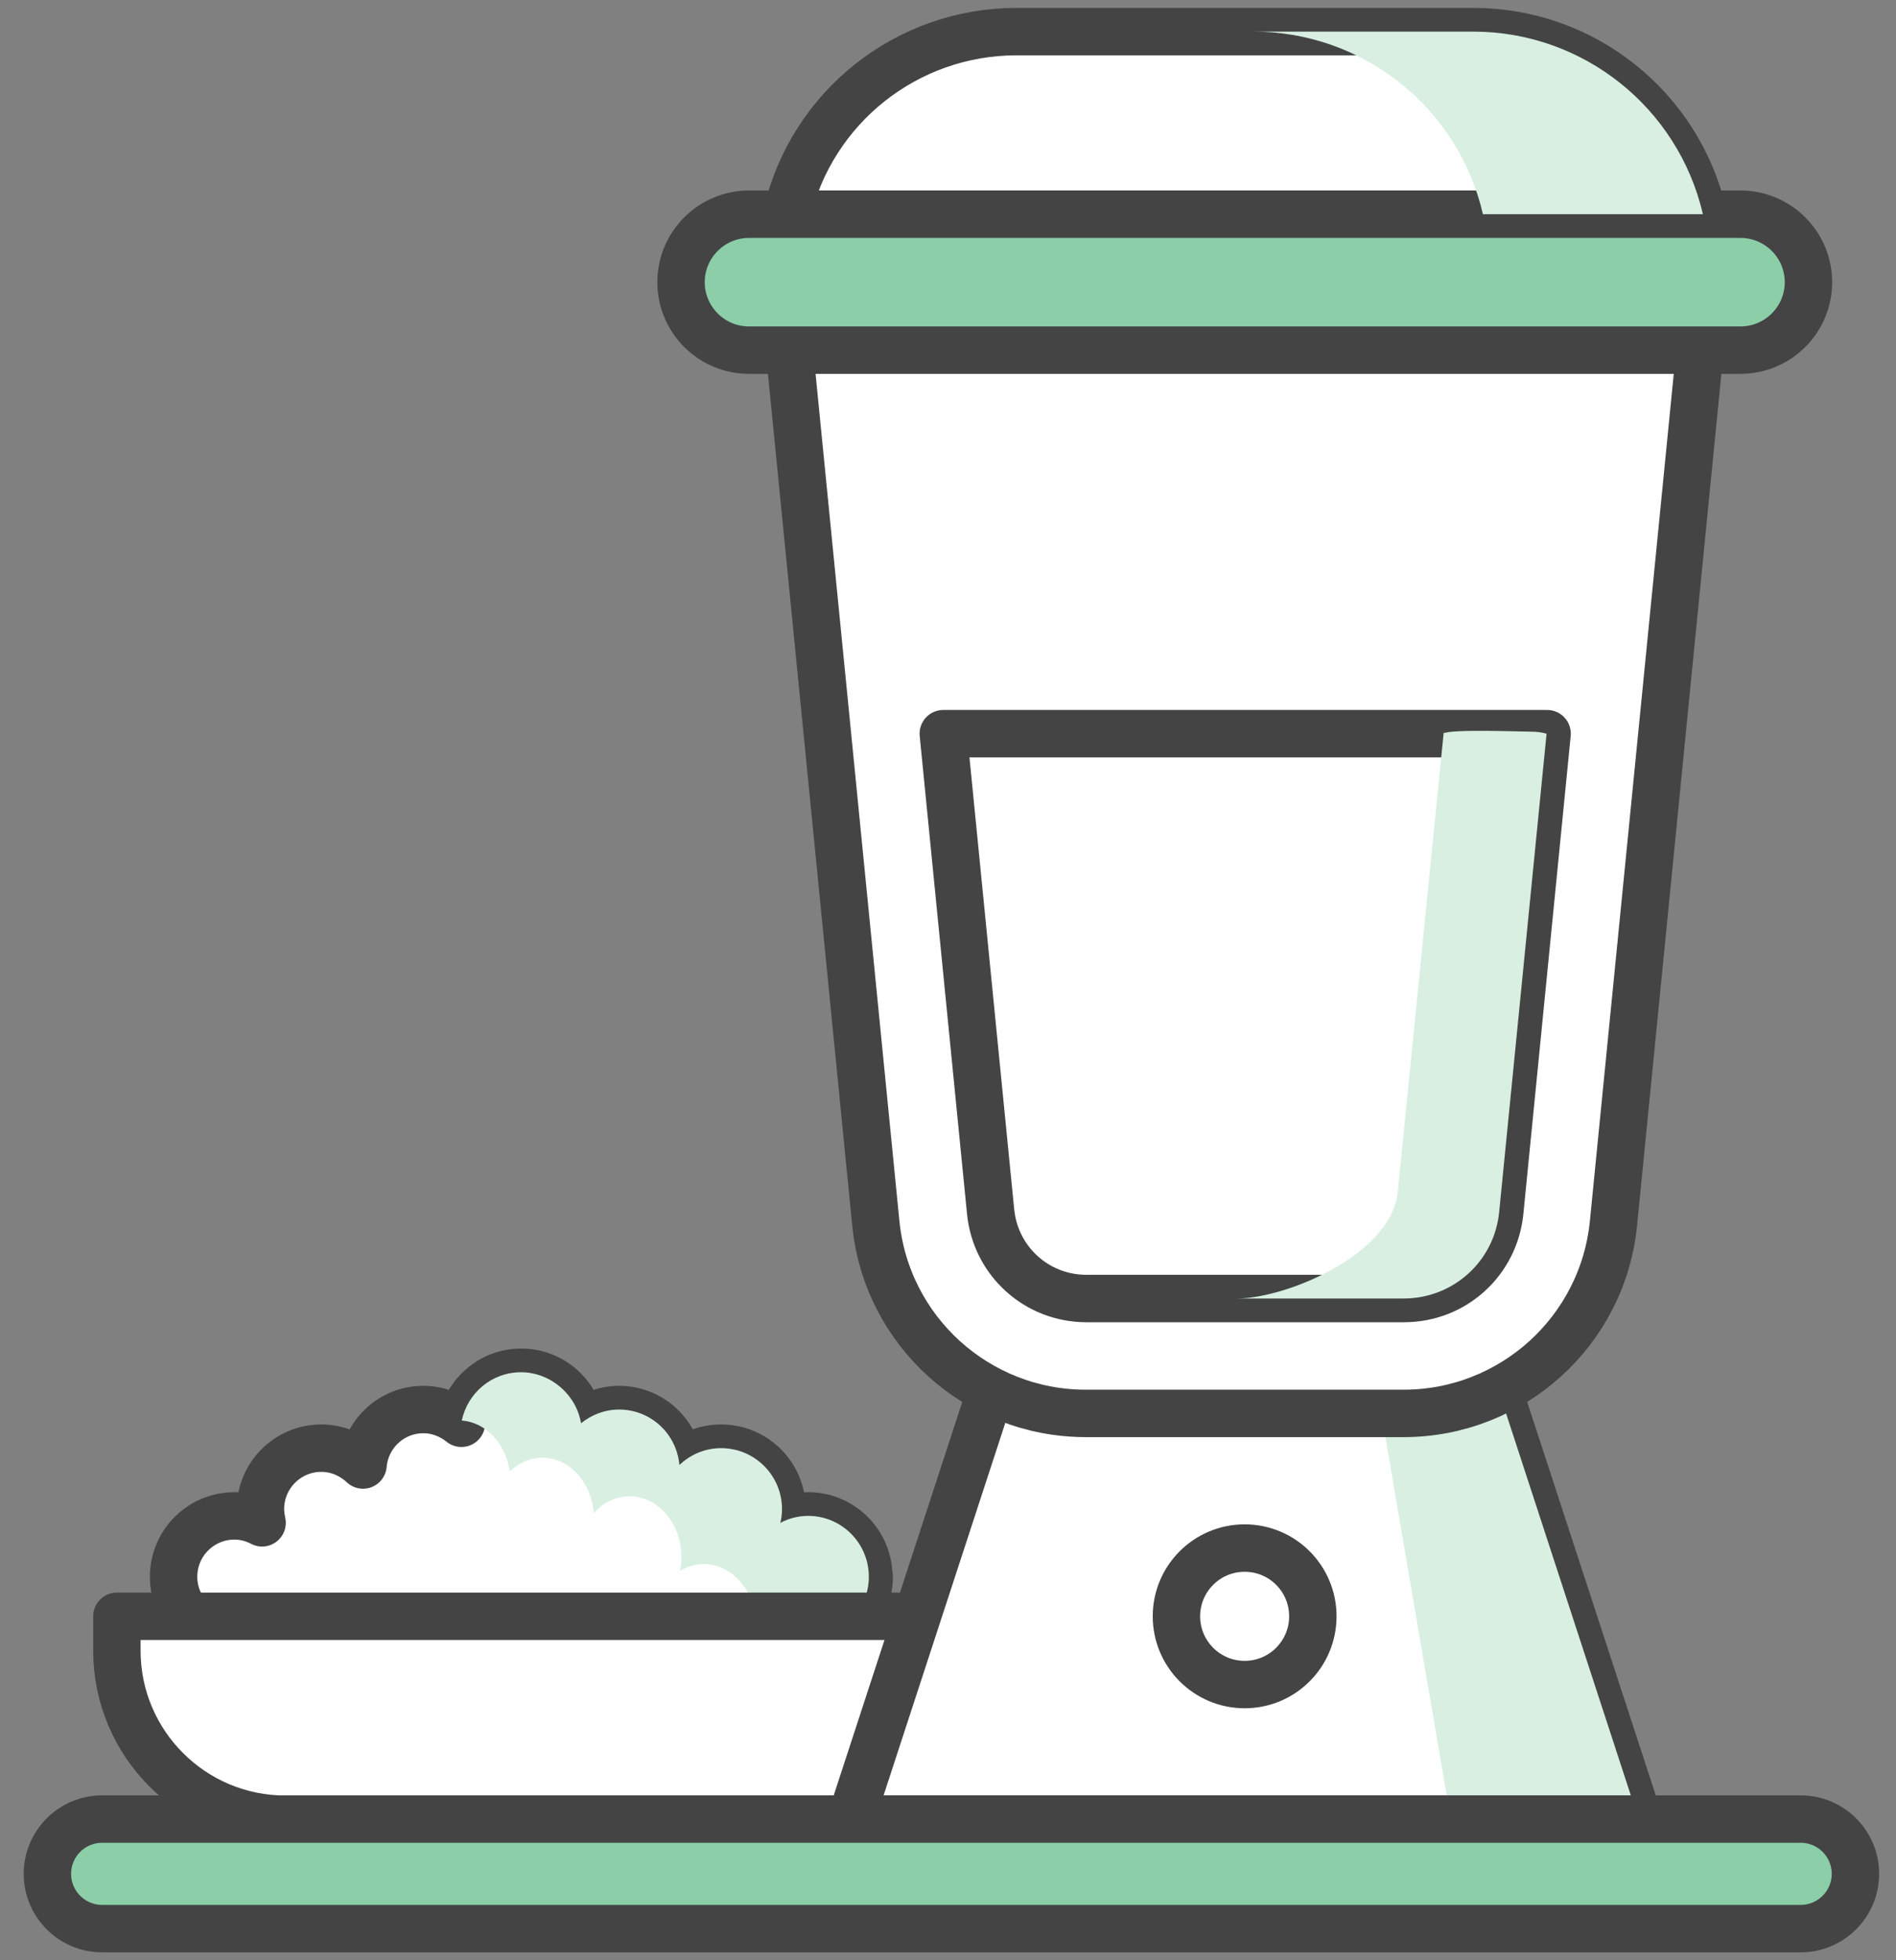
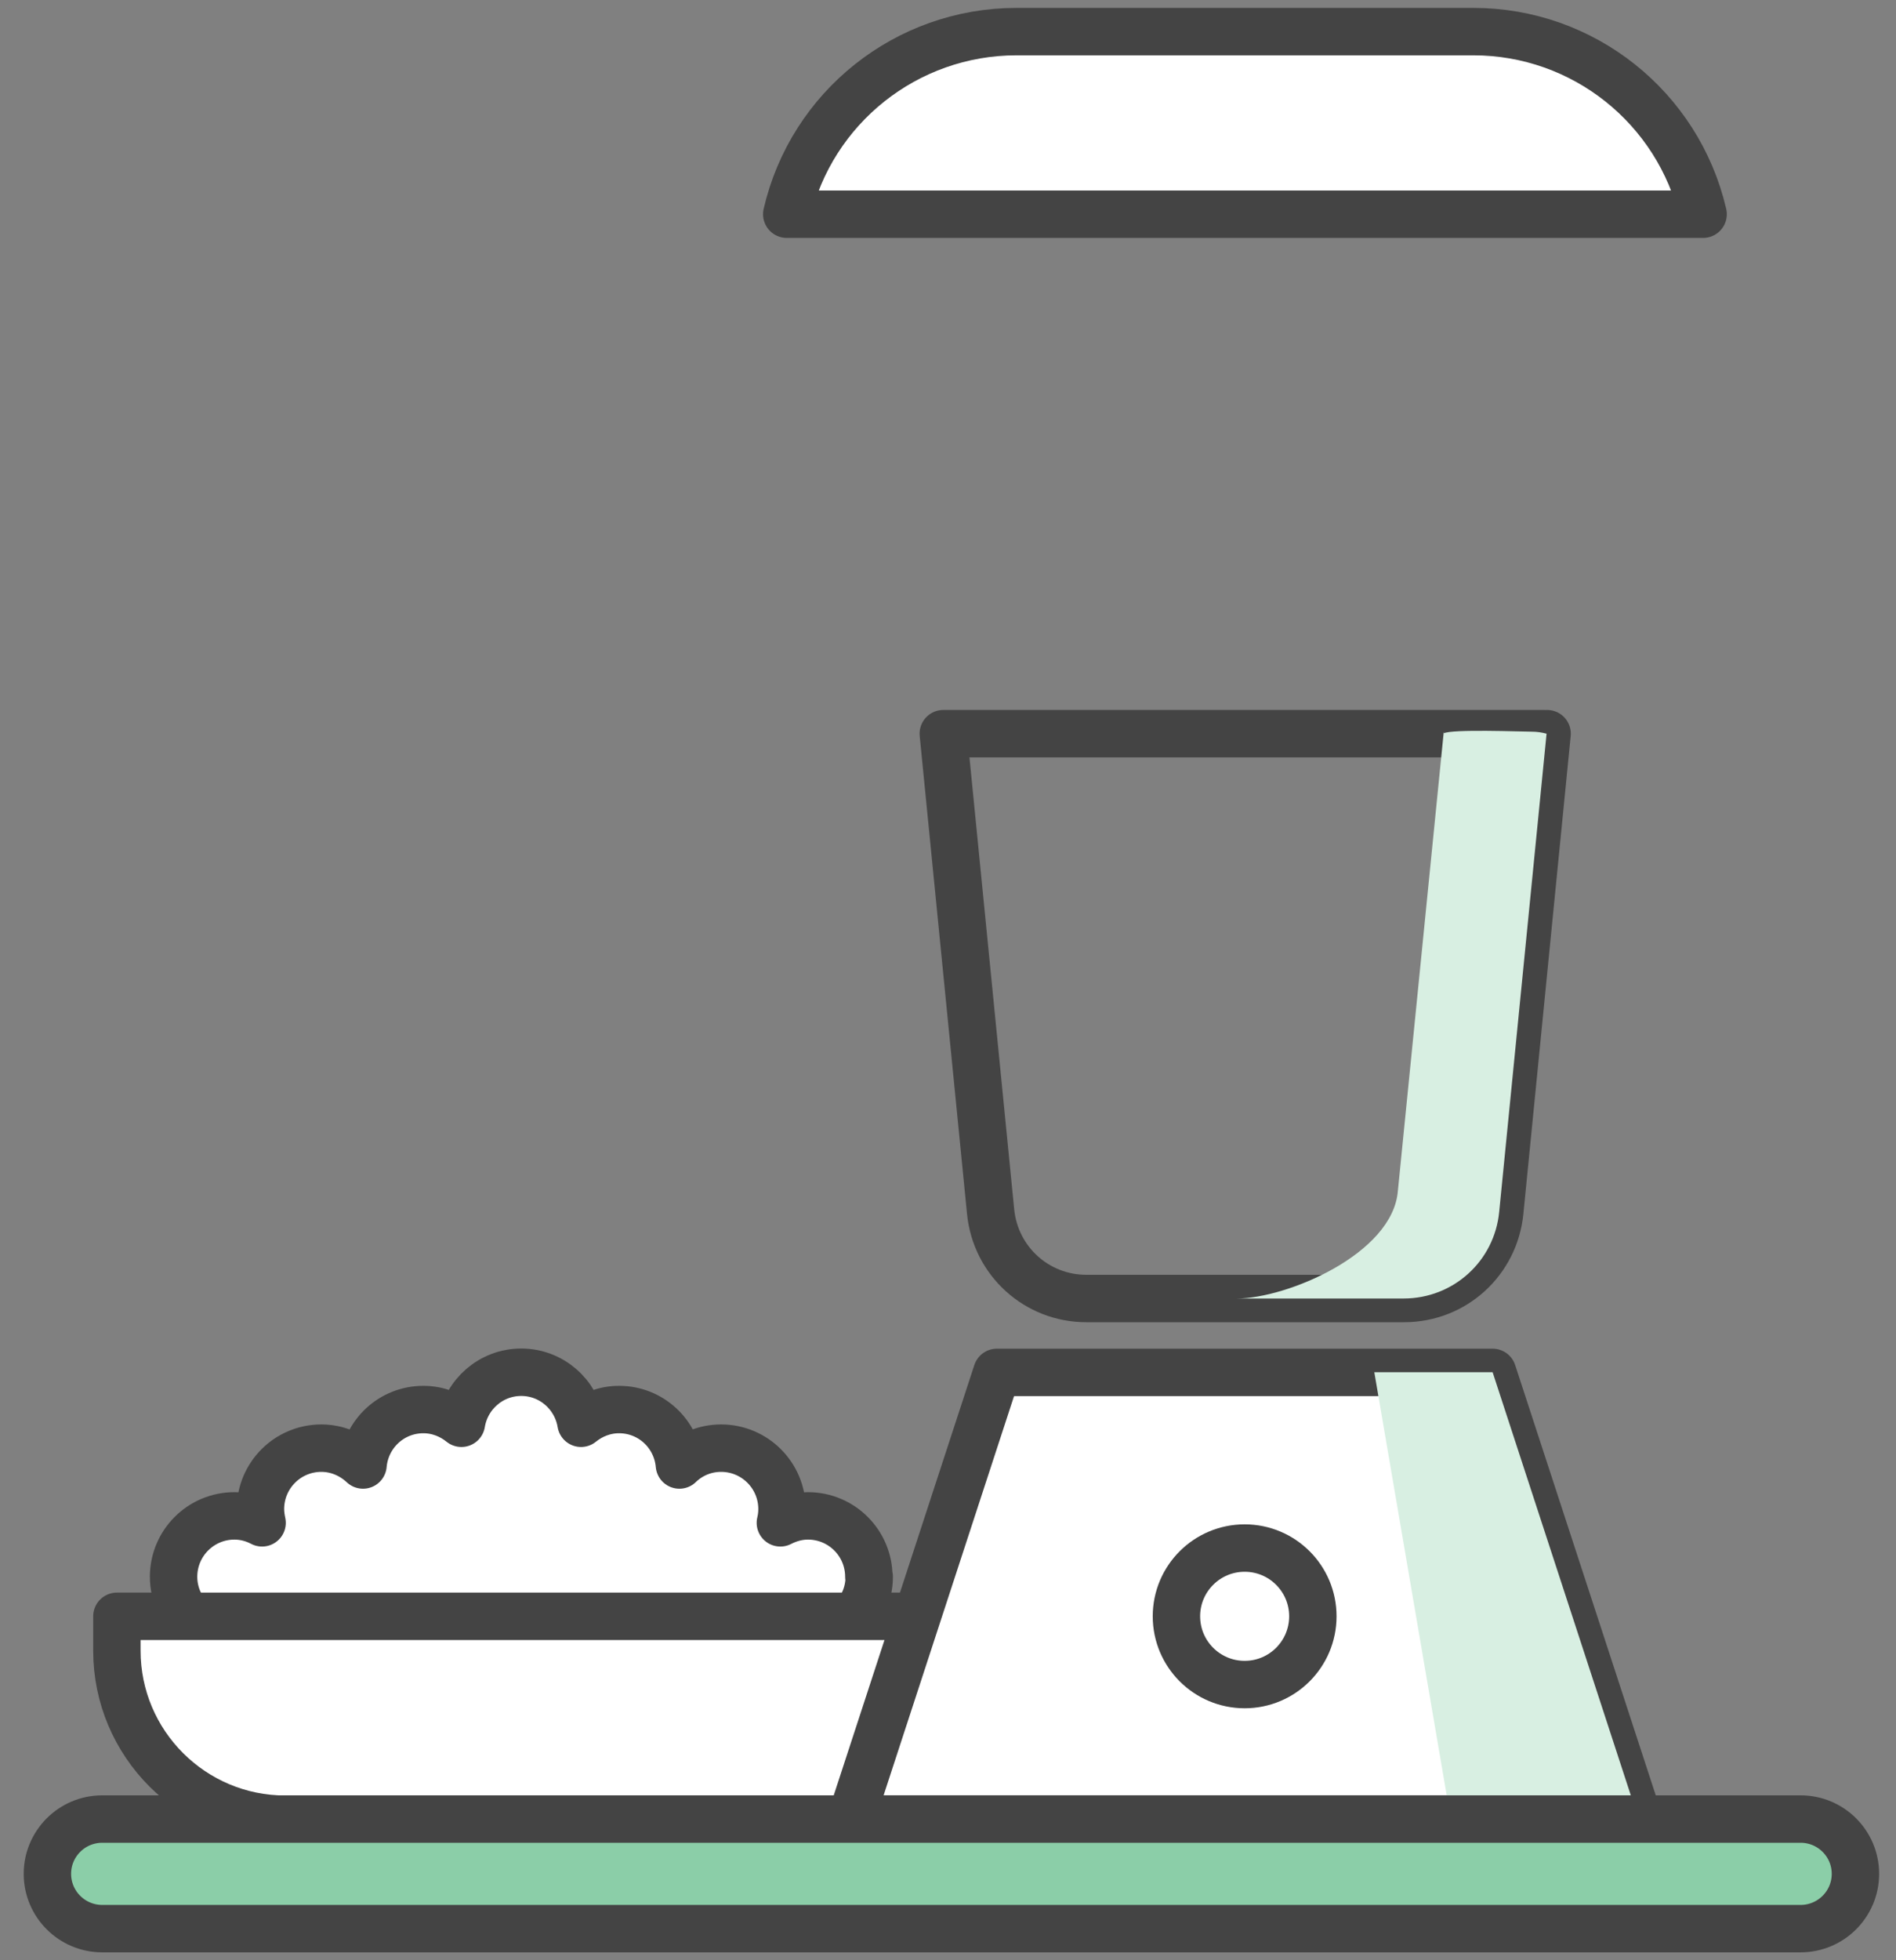
<svg xmlns="http://www.w3.org/2000/svg" width="60" height="62" viewBox="0 0 60 62" fill="none">
  <rect x="0" y="0" width="60" height="62" fill="#808080" stroke="none" />
  <path d="M27.495 49.872C27.495 48.807 26.633 47.945 25.568 47.945C25.25 47.945 24.955 48.032 24.695 48.165C24.729 48.026 24.747 47.881 24.747 47.731C24.747 46.666 23.884 45.803 22.82 45.803C22.304 45.803 21.841 46.006 21.5 46.336C21.413 45.352 20.597 44.582 19.59 44.582C19.133 44.582 18.716 44.75 18.387 45.016C18.236 44.102 17.449 43.402 16.494 43.402C15.539 43.402 14.752 44.102 14.602 45.016C14.272 44.75 13.855 44.582 13.398 44.582C12.391 44.582 11.575 45.352 11.488 46.336C11.141 46.012 10.678 45.803 10.169 45.803C9.104 45.803 8.242 46.666 8.242 47.731C8.242 47.881 8.265 48.026 8.294 48.165C8.028 48.026 7.733 47.945 7.42 47.945C6.355 47.945 5.493 48.807 5.493 49.872C5.493 50.456 5.759 50.977 6.17 51.33C6.159 51.411 6.147 51.486 6.147 51.567C6.147 55.011 10.782 53.529 16.5 53.529C22.218 53.529 26.853 55.011 26.853 51.567C26.853 51.486 26.841 51.411 26.83 51.33C27.241 50.977 27.507 50.456 27.507 49.872H27.495Z" fill="white" stroke="#444444" stroke-width="1.5" stroke-linecap="round" stroke-linejoin="round" />
  <g style="mix-blend-mode:darken">
-     <path d="M26.818 51.324C26.83 51.405 26.841 51.486 26.841 51.562C26.841 53.442 25.458 53.853 23.271 53.842C23.323 53.622 23.352 53.367 23.352 53.084C23.352 53.003 23.34 52.927 23.334 52.846C23.688 52.493 23.913 51.978 23.913 51.394C23.913 50.329 23.178 49.467 22.264 49.467C21.998 49.467 21.743 49.548 21.517 49.687C21.546 49.548 21.564 49.403 21.564 49.253C21.564 48.188 20.829 47.325 19.92 47.325C19.48 47.325 19.081 47.528 18.792 47.858C18.711 46.874 18.016 46.104 17.16 46.104C16.766 46.104 16.413 46.272 16.13 46.538C16.008 45.665 15.383 44.987 14.613 44.93C14.799 44.056 15.562 43.402 16.488 43.402C17.414 43.402 18.236 44.102 18.387 45.016C18.716 44.75 19.133 44.582 19.59 44.582C20.597 44.582 21.413 45.352 21.5 46.336C21.847 46.006 22.31 45.803 22.819 45.803C23.884 45.803 24.747 46.666 24.747 47.731C24.747 47.881 24.729 48.026 24.694 48.165C24.961 48.026 25.256 47.945 25.574 47.945C26.633 47.945 27.495 48.807 27.495 49.872C27.495 50.456 27.229 50.971 26.818 51.324Z" fill="#D8EFE2" />
-   </g>
+     </g>
  <path d="M3.705 51.122H39.394V57.539H9.029C6.089 57.539 3.699 55.149 3.699 52.209V51.122H3.705Z" fill="white" stroke="#444444" stroke-width="1.5" stroke-linecap="round" stroke-linejoin="round" />
  <path d="M51.853 57.533H26.928L31.546 43.407H47.235L51.853 57.533Z" fill="white" stroke="#444444" stroke-width="1.5" stroke-linecap="round" stroke-linejoin="round" />
  <g style="mix-blend-mode:darken">
    <path d="M51.853 57.534H45.91L43.491 43.402H47.235L51.853 57.534Z" fill="#D8EFE2" />
  </g>
-   <path d="M44.417 44.704H34.359C30.927 44.704 28.051 42.099 27.715 38.685L24.556 6.781H54.22L51.06 38.685C50.725 42.099 47.848 44.704 44.417 44.704Z" fill="white" stroke="#444444" stroke-width="1.5" stroke-linecap="round" stroke-linejoin="round" />
  <path d="M53.89 6.775H24.897C25.678 3.396 28.693 1 32.166 1H46.627C50.099 1 53.109 3.396 53.896 6.775H53.89Z" fill="white" stroke="#444444" stroke-width="1.5" stroke-linecap="round" stroke-linejoin="round" />
-   <path d="M55.076 6.775H23.705C22.516 6.775 21.552 7.738 21.552 8.925C21.552 10.113 22.516 11.075 23.705 11.075H55.076C56.265 11.075 57.229 10.113 57.229 8.925C57.229 7.738 56.265 6.775 55.076 6.775Z" fill="#8BCEA8" stroke="#444444" stroke-width="1.5" stroke-linejoin="round" />
  <path d="M48.959 23.205L47.461 38.327C47.304 39.889 46.008 41.07 44.434 41.07H34.376C32.808 41.07 31.506 39.889 31.349 38.327L29.851 23.205H48.867" stroke="#444444" stroke-width="1.5" stroke-linecap="round" stroke-linejoin="round" />
  <path d="M56.98 57.534H3.236C2.277 57.534 1.5 58.31 1.5 59.267C1.5 60.224 2.277 61 3.236 61H56.98C57.939 61 58.716 60.224 58.716 59.267C58.716 58.31 57.939 57.534 56.98 57.534Z" fill="#8BCEA8" stroke="#444444" stroke-width="1.5" stroke-linejoin="round" />
  <path d="M39.388 53.28C40.58 53.28 41.546 52.314 41.546 51.121C41.546 49.929 40.58 48.963 39.388 48.963C38.196 48.963 37.229 49.929 37.229 51.121C37.229 52.314 38.196 53.28 39.388 53.28Z" fill="white" stroke="#444444" stroke-width="1.5" stroke-linecap="round" stroke-linejoin="round" />
  <g style="mix-blend-mode:darken">
-     <path d="M53.89 6.775H46.928C46.147 3.396 43.132 1 39.66 1H46.621C50.094 1 53.103 3.396 53.89 6.775Z" fill="#D8EFE2" />
-   </g>
+     </g>
  <g style="mix-blend-mode:darken">
    <path d="M48.942 23.205L47.443 38.327C47.293 39.889 45.991 41.07 44.417 41.07H39.139C40.713 41.07 44.081 39.664 44.237 37.661L45.684 23.194C45.719 23.055 45.684 23.344 45.684 23.194C45.95 23.055 48.155 23.142 48.473 23.142C48.635 23.142 48.792 23.165 48.942 23.205Z" fill="#D8EFE2" />
  </g>
</svg>